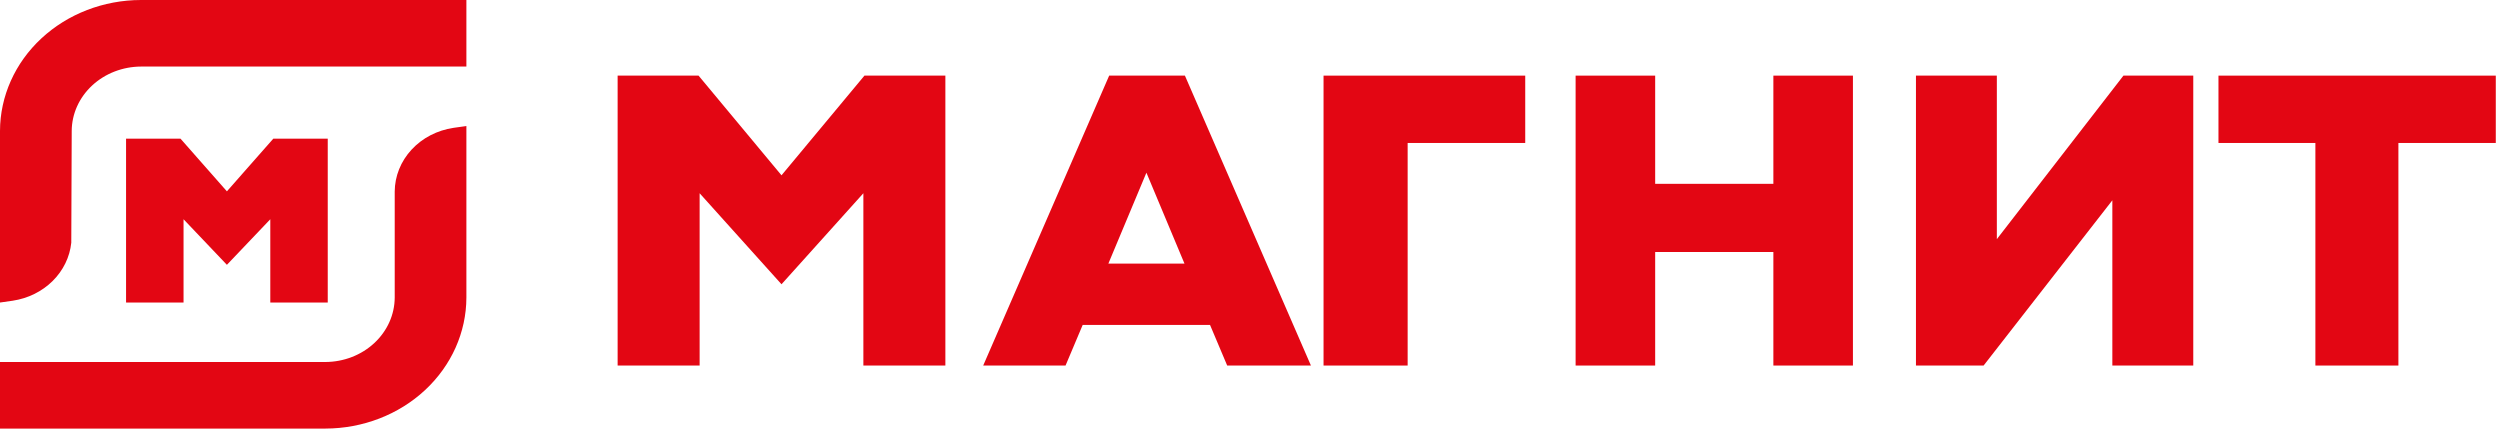
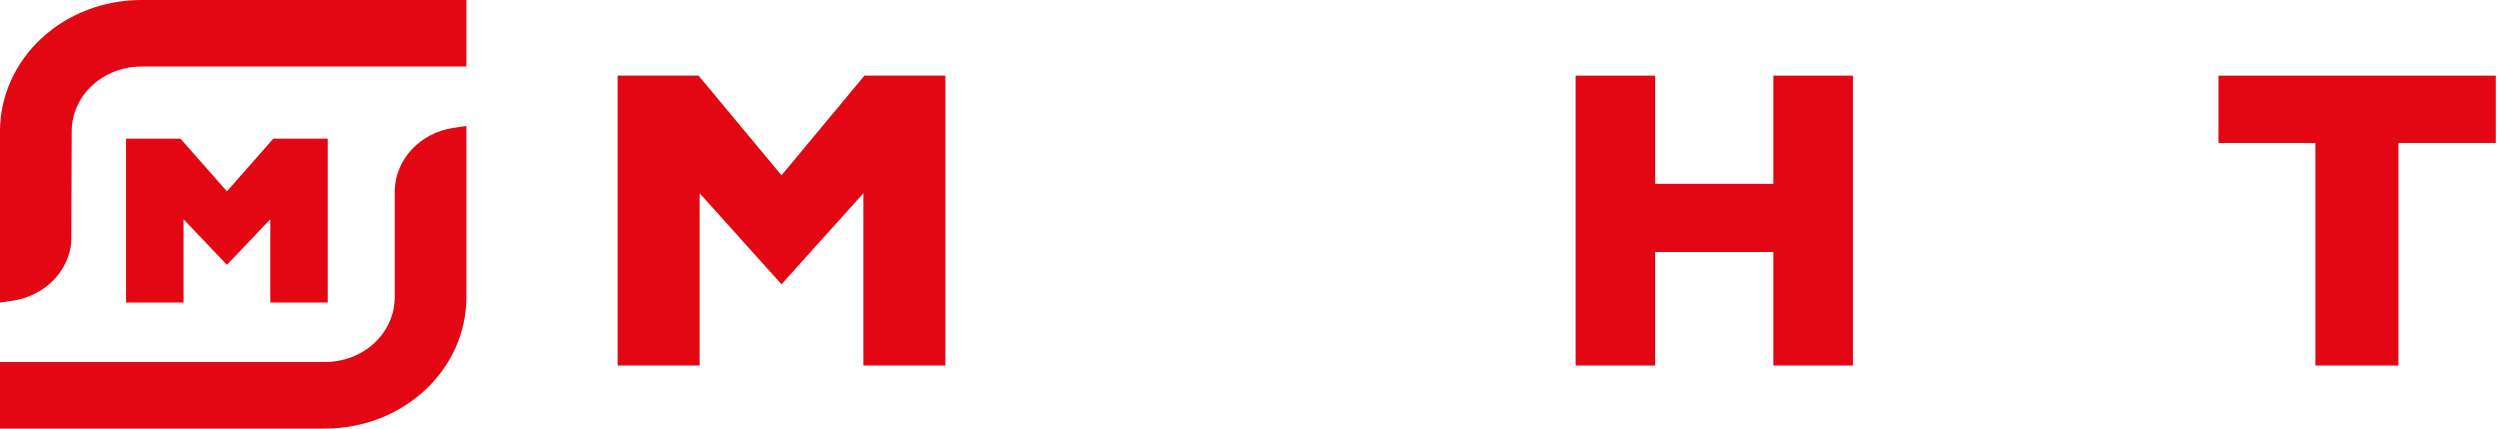
<svg xmlns="http://www.w3.org/2000/svg" width="175" height="30" viewBox="0 0 175 30" fill="none">
-   <path d="M92.648 25.588V5.294H106.766V10.008H98.535V25.588H92.648Z" fill="#E30613" />
  <path d="M124.136 25.588V17.64H115.862V25.588H110.293V5.294H115.862V12.868H124.136V5.294H129.705V25.588H124.136Z" fill="#E30613" />
  <path d="M162.077 25.588V10.008H155.293V5.294H174.705V10.008H167.888V25.588H162.077Z" fill="#E30613" />
-   <path d="M147.864 25.588V14.022L138.852 25.588H134.117V5.294H139.779V16.74L148.641 5.294H153.529V25.588H147.864Z" fill="#E30613" />
  <path d="M60.436 25.588V13.527L54.705 19.899L48.974 13.527V25.588H43.234V5.294H48.899L54.705 12.272L60.511 5.294H66.176V25.588H60.436Z" fill="#E30613" />
-   <path fill-rule="evenodd" clip-rule="evenodd" d="M84.702 22.744L85.903 25.588H91.765L82.944 5.294H77.642L68.824 25.588H74.588L75.788 22.744H84.702ZM80.249 12.088L82.914 18.453H77.585L80.249 12.088Z" fill="#E30613" />
  <path d="M0 9.166C0.006 6.736 1.047 4.407 2.896 2.689C4.746 0.971 7.252 0.004 9.867 0H32.647V4.659H9.873C8.588 4.664 7.357 5.141 6.449 5.985C5.54 6.829 5.026 7.972 5.02 9.166L4.99 16.988C4.886 17.991 4.428 18.932 3.687 19.667C2.946 20.402 1.964 20.888 0.895 21.049L0 21.177L0 9.166Z" fill="#E30613" />
  <path d="M0 30V25.34H22.778C24.063 25.335 25.294 24.858 26.202 24.013C27.111 23.169 27.624 22.025 27.63 20.831V13.408C27.637 12.331 28.055 11.291 28.81 10.474C29.565 9.657 30.608 9.117 31.752 8.948L32.647 8.823V20.831C32.642 23.261 31.6 25.59 29.751 27.309C27.902 29.027 25.396 29.995 22.781 30H0Z" fill="#E30613" />
  <path d="M18.921 21.177V15.347L15.883 18.537L12.848 15.347V21.177H8.824V9.706H12.634L15.883 13.394L19.132 9.706H22.942V21.177H18.921Z" fill="#E30613" />
</svg>